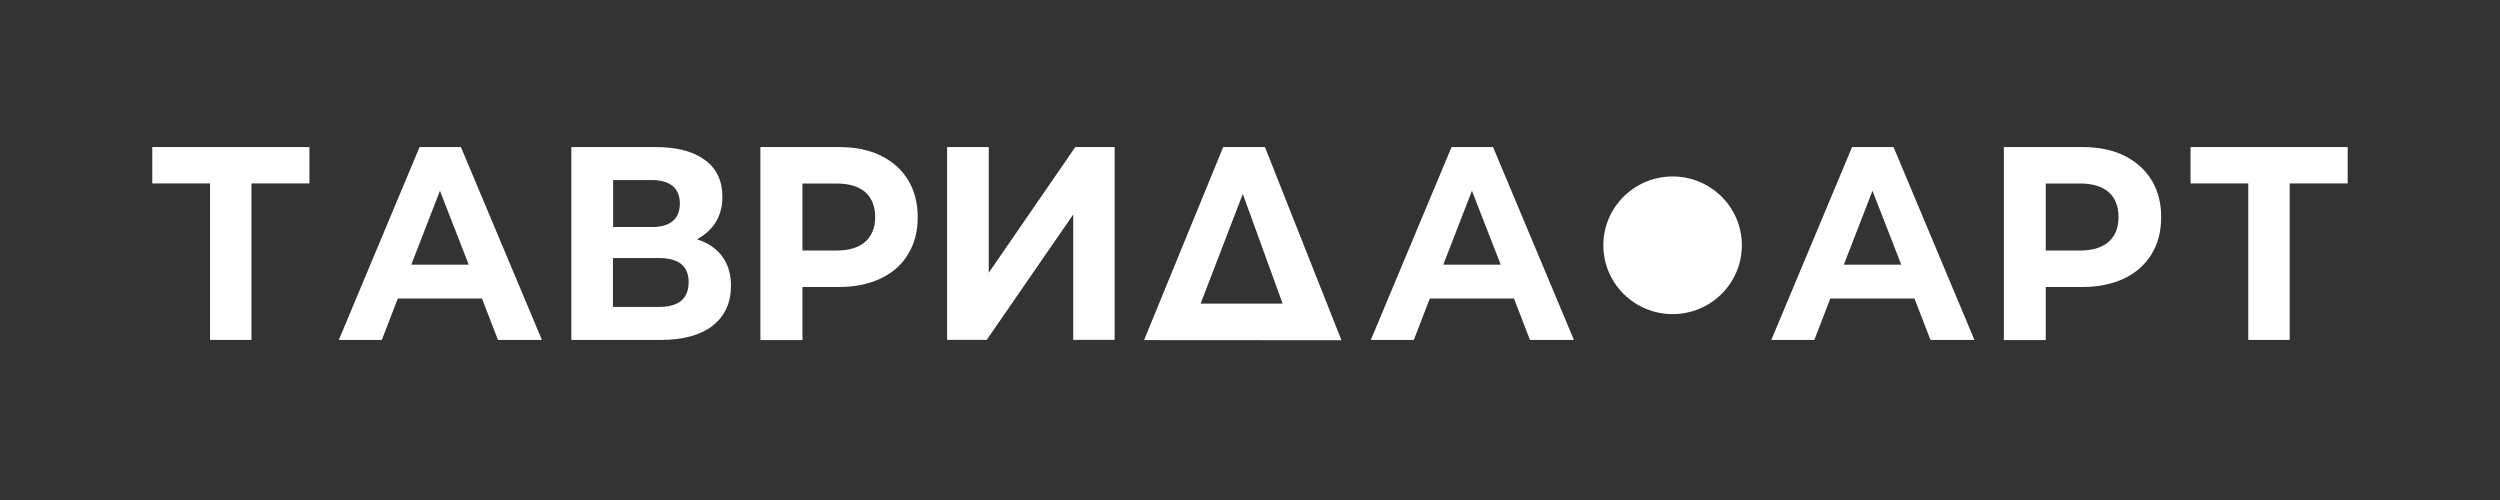
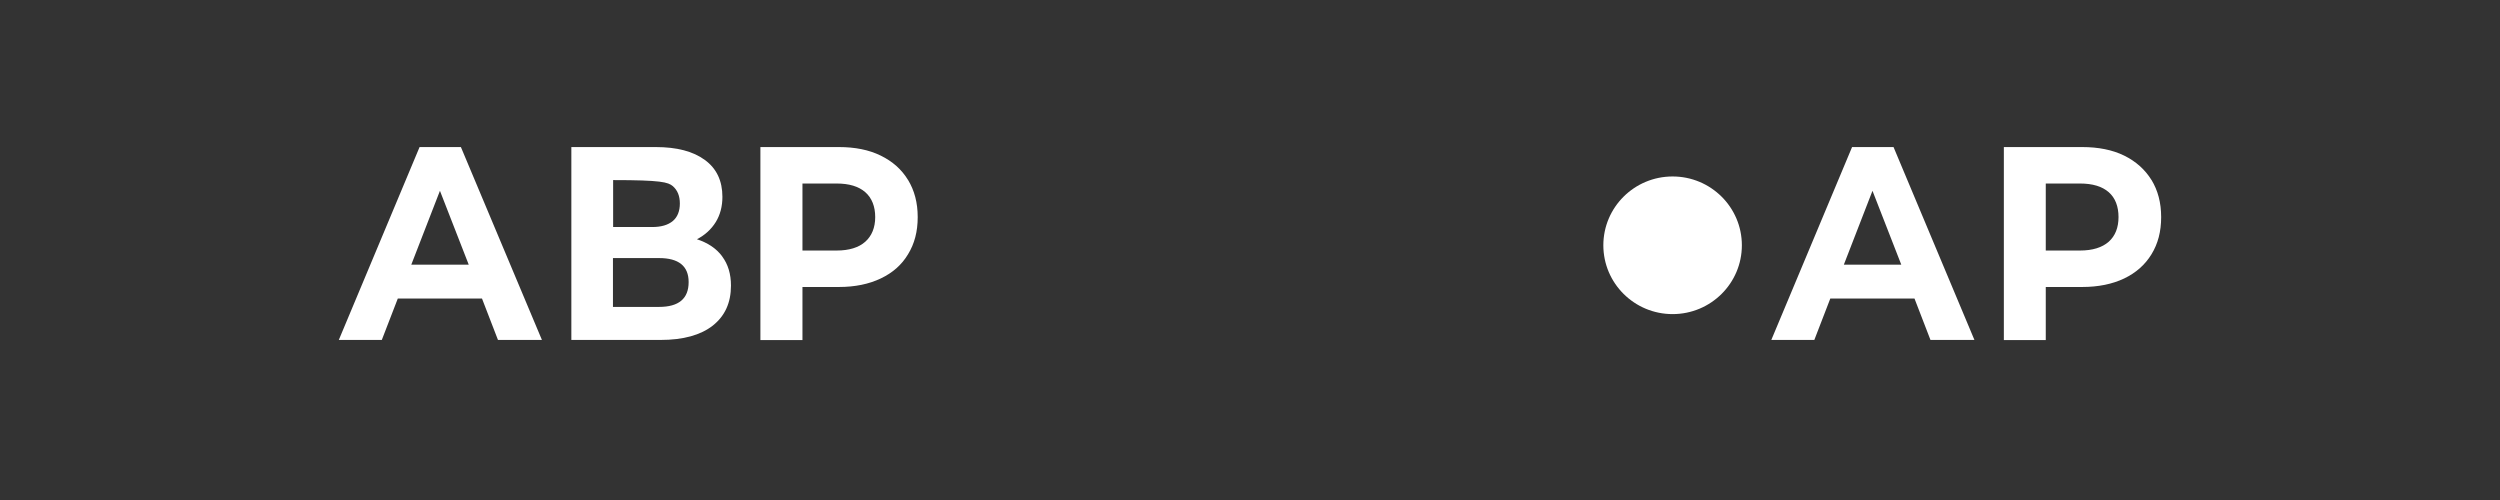
<svg xmlns="http://www.w3.org/2000/svg" width="170" height="34" viewBox="0 0 170 34" fill="none">
  <rect x="0" y="0" width="170" height="34" fill="#333333" stroke="none" />
-   <path d="M21.04 12.473H17.1V23.113H14.283V12.473H10.355V10H21.04V12.473Z" fill="white" />
  <path d="M31.341 10H28.531L23.039 23.116H25.963L27.05 20.302H32.776L33.862 23.116H36.851L31.341 10ZM27.967 17.998L29.916 12.974L31.874 17.998H27.964H27.967Z" fill="white" />
-   <path d="M49.105 17.439H49.114C48.711 16.895 48.139 16.514 47.391 16.268C47.935 15.988 48.366 15.595 48.674 15.097C48.973 14.612 49.124 14.031 49.124 13.386C49.124 12.301 48.73 11.459 47.932 10.879C47.135 10.289 46.021 10 44.586 10H38.852V23.116H44.925C46.452 23.116 47.643 22.788 48.468 22.142C49.293 21.488 49.706 20.591 49.706 19.42C49.706 18.634 49.508 17.97 49.105 17.435V17.439ZM41.693 12.246H44.346C44.965 12.246 45.424 12.387 45.753 12.658C46.07 12.937 46.23 13.321 46.23 13.838C46.23 14.354 46.07 14.762 45.753 15.027C45.433 15.297 44.965 15.438 44.346 15.438H41.693V12.249V12.246ZM46.827 19.187C46.827 20.308 46.153 20.87 44.82 20.87H41.681V17.549H44.82C46.15 17.549 46.827 18.093 46.827 19.177V19.187Z" fill="white" />
+   <path d="M49.105 17.439H49.114C48.711 16.895 48.139 16.514 47.391 16.268C47.935 15.988 48.366 15.595 48.674 15.097C48.973 14.612 49.124 14.031 49.124 13.386C49.124 12.301 48.73 11.459 47.932 10.879C47.135 10.289 46.021 10 44.586 10H38.852V23.116H44.925C46.452 23.116 47.643 22.788 48.468 22.142C49.293 21.488 49.706 20.591 49.706 19.42C49.706 18.634 49.508 17.97 49.105 17.435V17.439ZM41.693 12.246C44.965 12.246 45.424 12.387 45.753 12.658C46.07 12.937 46.23 13.321 46.23 13.838C46.23 14.354 46.07 14.762 45.753 15.027C45.433 15.297 44.965 15.438 44.346 15.438H41.693V12.249V12.246ZM46.827 19.187C46.827 20.308 46.153 20.87 44.82 20.87H41.681V17.549H44.82C46.15 17.549 46.827 18.093 46.827 19.177V19.187Z" fill="white" />
  <path d="M61.745 12.237C61.314 11.527 60.696 10.974 59.889 10.581C59.083 10.187 58.138 10 57.048 10H51.707V23.126H54.567V19.515H57.051C58.138 19.515 59.086 19.319 59.892 18.935C60.699 18.551 61.317 18.01 61.748 17.288C62.188 16.569 62.404 15.745 62.404 14.762C62.404 13.779 62.179 12.947 61.748 12.237H61.745ZM58.839 16.437C58.399 16.83 57.743 17.036 56.891 17.036H54.567V12.479H56.891C57.743 12.479 58.39 12.676 58.839 13.069C59.289 13.463 59.514 14.043 59.514 14.762C59.514 15.481 59.279 16.044 58.839 16.437Z" fill="white" />
-   <path d="M64.405 10H67.237V18.545L73.12 10H75.795V23.113H72.978V14.587L67.096 23.113H64.402V10H64.405Z" fill="white" />
-   <path d="M86.019 10H83.178C81.386 14.378 79.598 18.747 77.797 23.126L91.218 23.135C89.485 18.766 87.749 14.387 86.016 10H86.019ZM84.51 13.189L87.219 20.646H81.642L84.51 13.189Z" fill="white" />
-   <path d="M101.526 10H98.706L93.215 23.116H96.139L97.226 20.302H102.951L104.038 23.116H107.027L101.526 10ZM98.143 17.998L100.092 12.974L102.049 17.998H98.14H98.143Z" fill="white" />
  <path d="M113.737 21.359C116.338 21.359 118.447 19.263 118.447 16.679C118.447 14.095 116.338 12 113.737 12C111.136 12 109.027 14.095 109.027 16.679C109.027 19.263 111.136 21.359 113.737 21.359Z" fill="white" />
  <path d="M128.764 10H125.941L120.449 23.116H123.374L124.46 20.302H130.186L131.272 23.116H134.261L128.76 10H128.764ZM125.381 17.998L127.329 12.974L129.287 17.998H125.377H125.381Z" fill="white" />
  <path d="M146.3 12.237C145.86 11.527 145.241 10.974 144.444 10.581C143.637 10.187 142.683 10 141.593 10H136.262V23.126H139.112V19.515H141.596C142.683 19.515 143.64 19.319 144.447 18.935C145.244 18.551 145.863 18.01 146.303 17.288C146.743 16.569 146.959 15.745 146.959 14.762C146.959 13.779 146.734 12.947 146.303 12.237H146.3ZM143.394 16.437C142.945 16.83 142.298 17.036 141.436 17.036H139.112V12.479H141.436C142.298 12.479 142.945 12.676 143.394 13.069C143.843 13.463 144.059 14.043 144.059 14.762C144.059 15.481 143.834 16.044 143.394 16.437Z" fill="white" />
-   <path d="M159.639 12.473H155.698V23.113H152.882V12.473H148.957V10H159.642V12.473H159.635H159.639Z" fill="white" />
</svg>